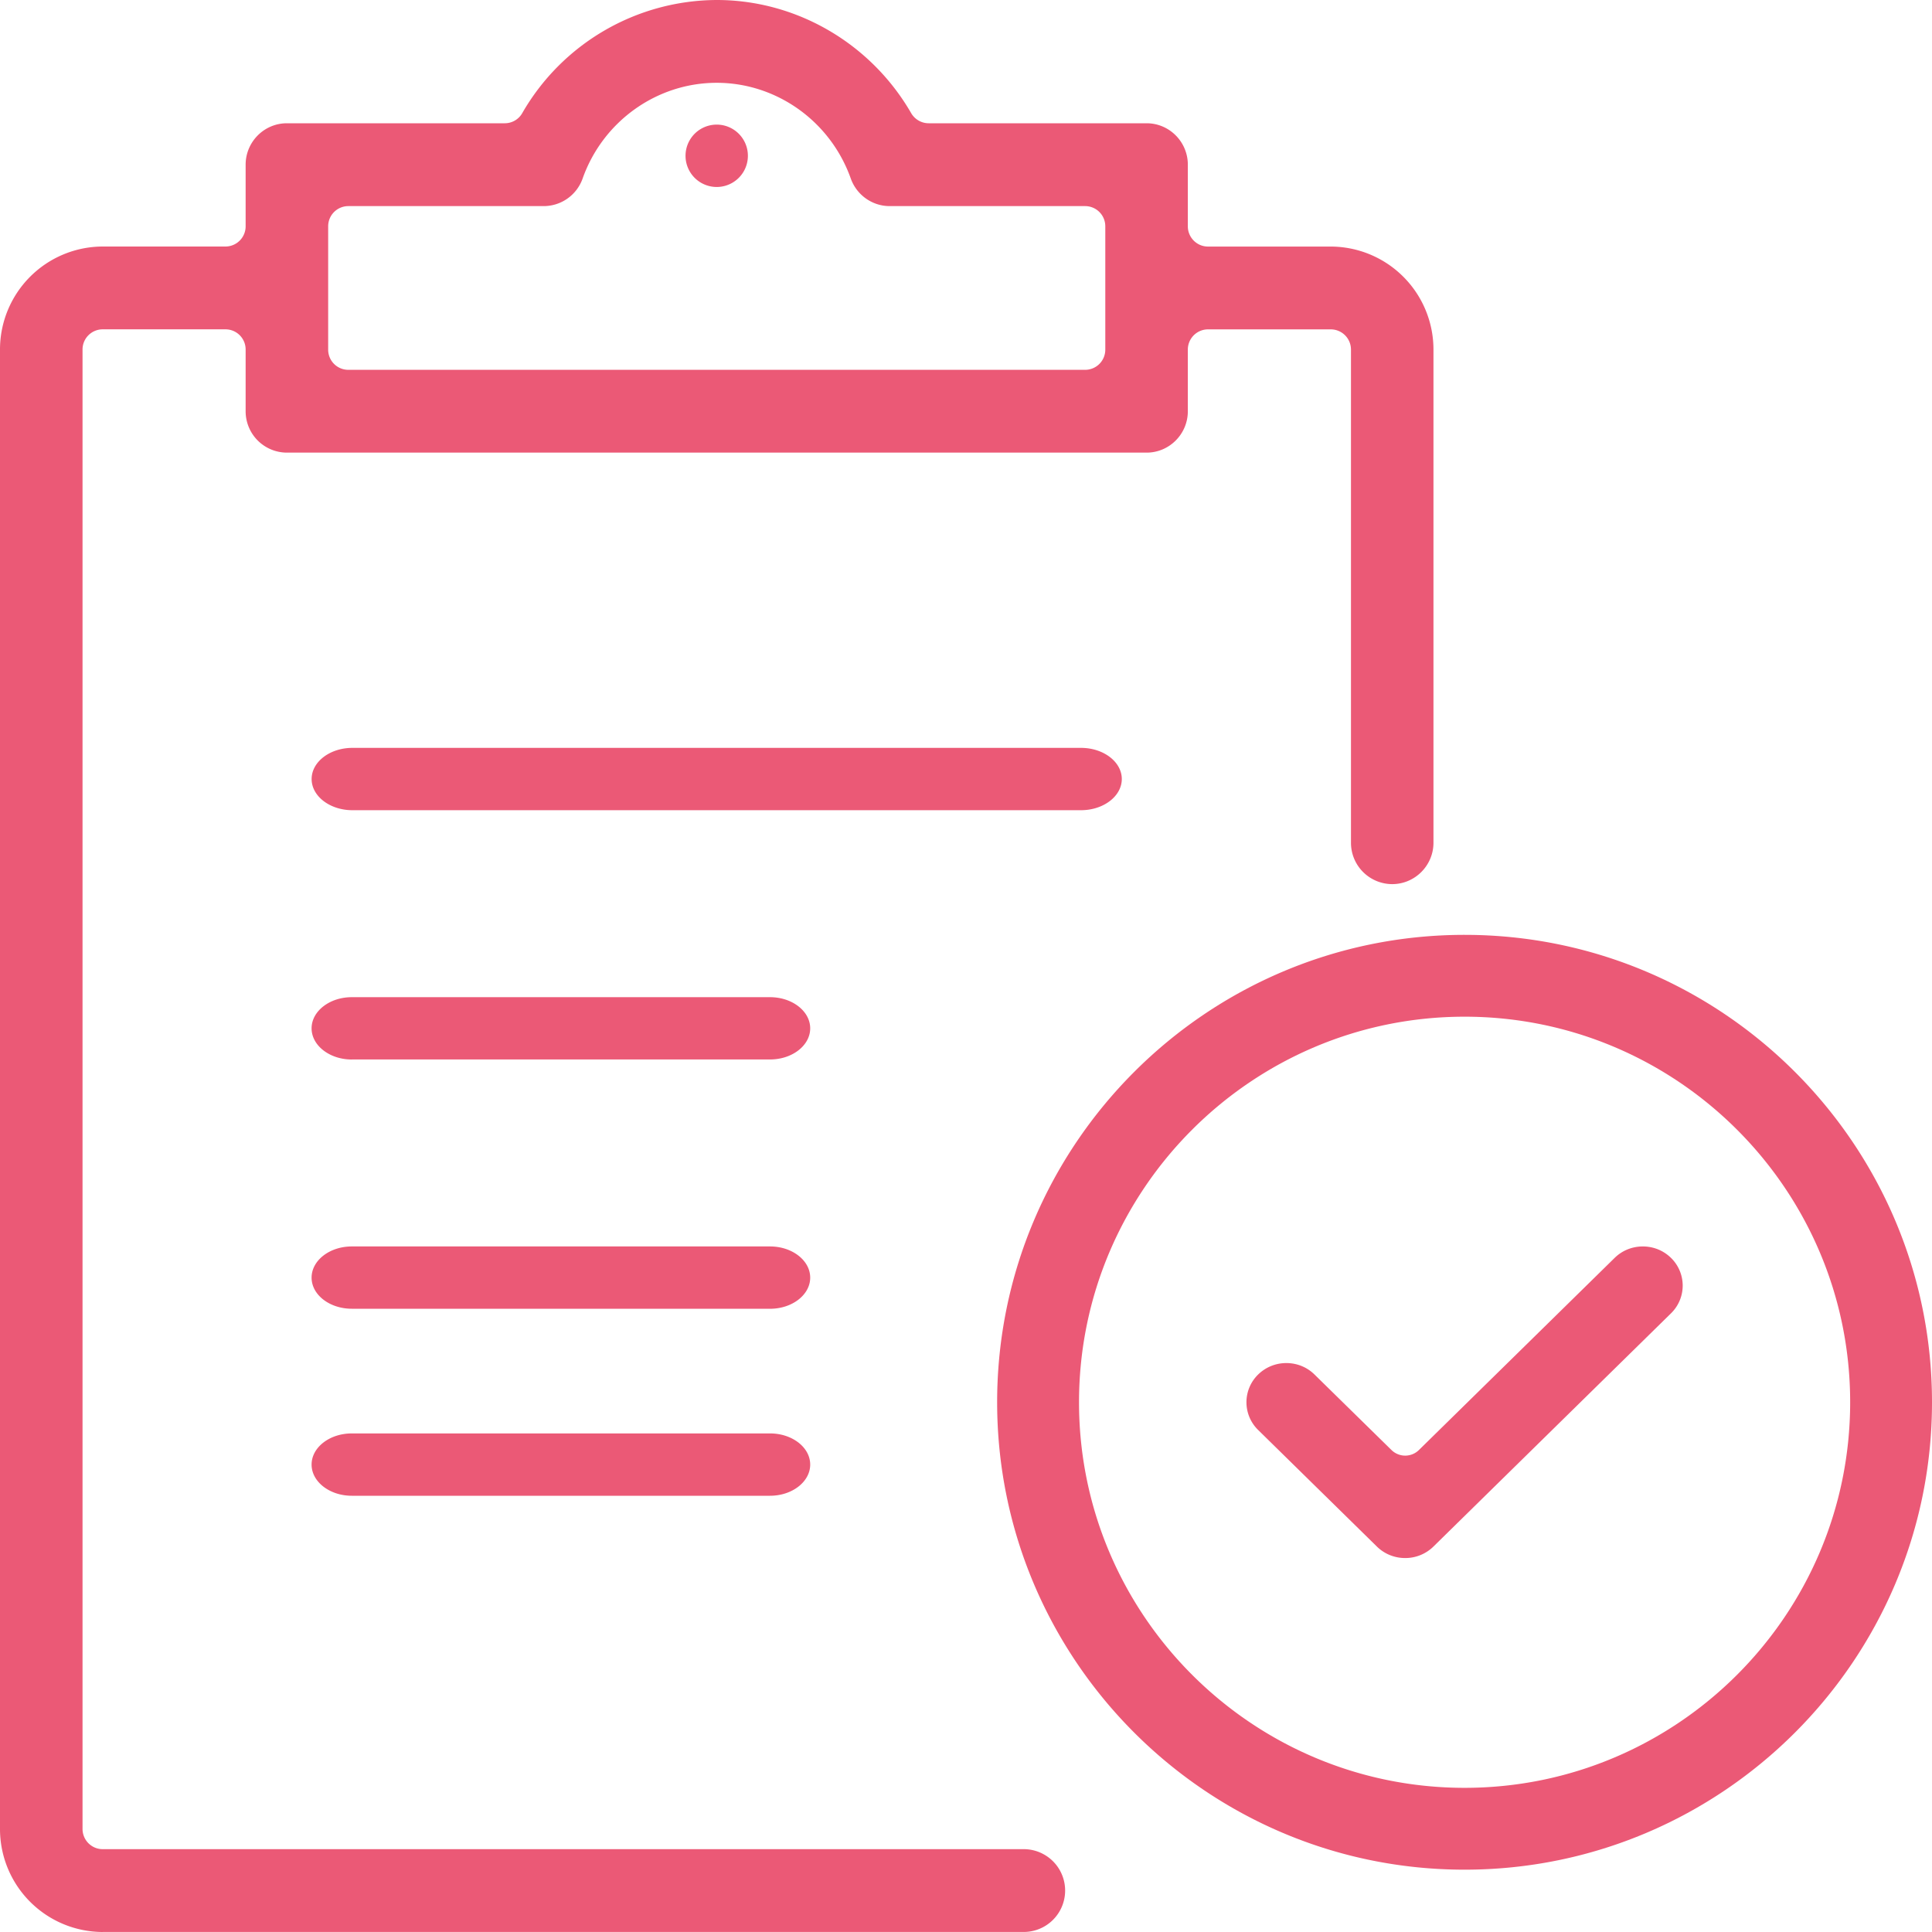
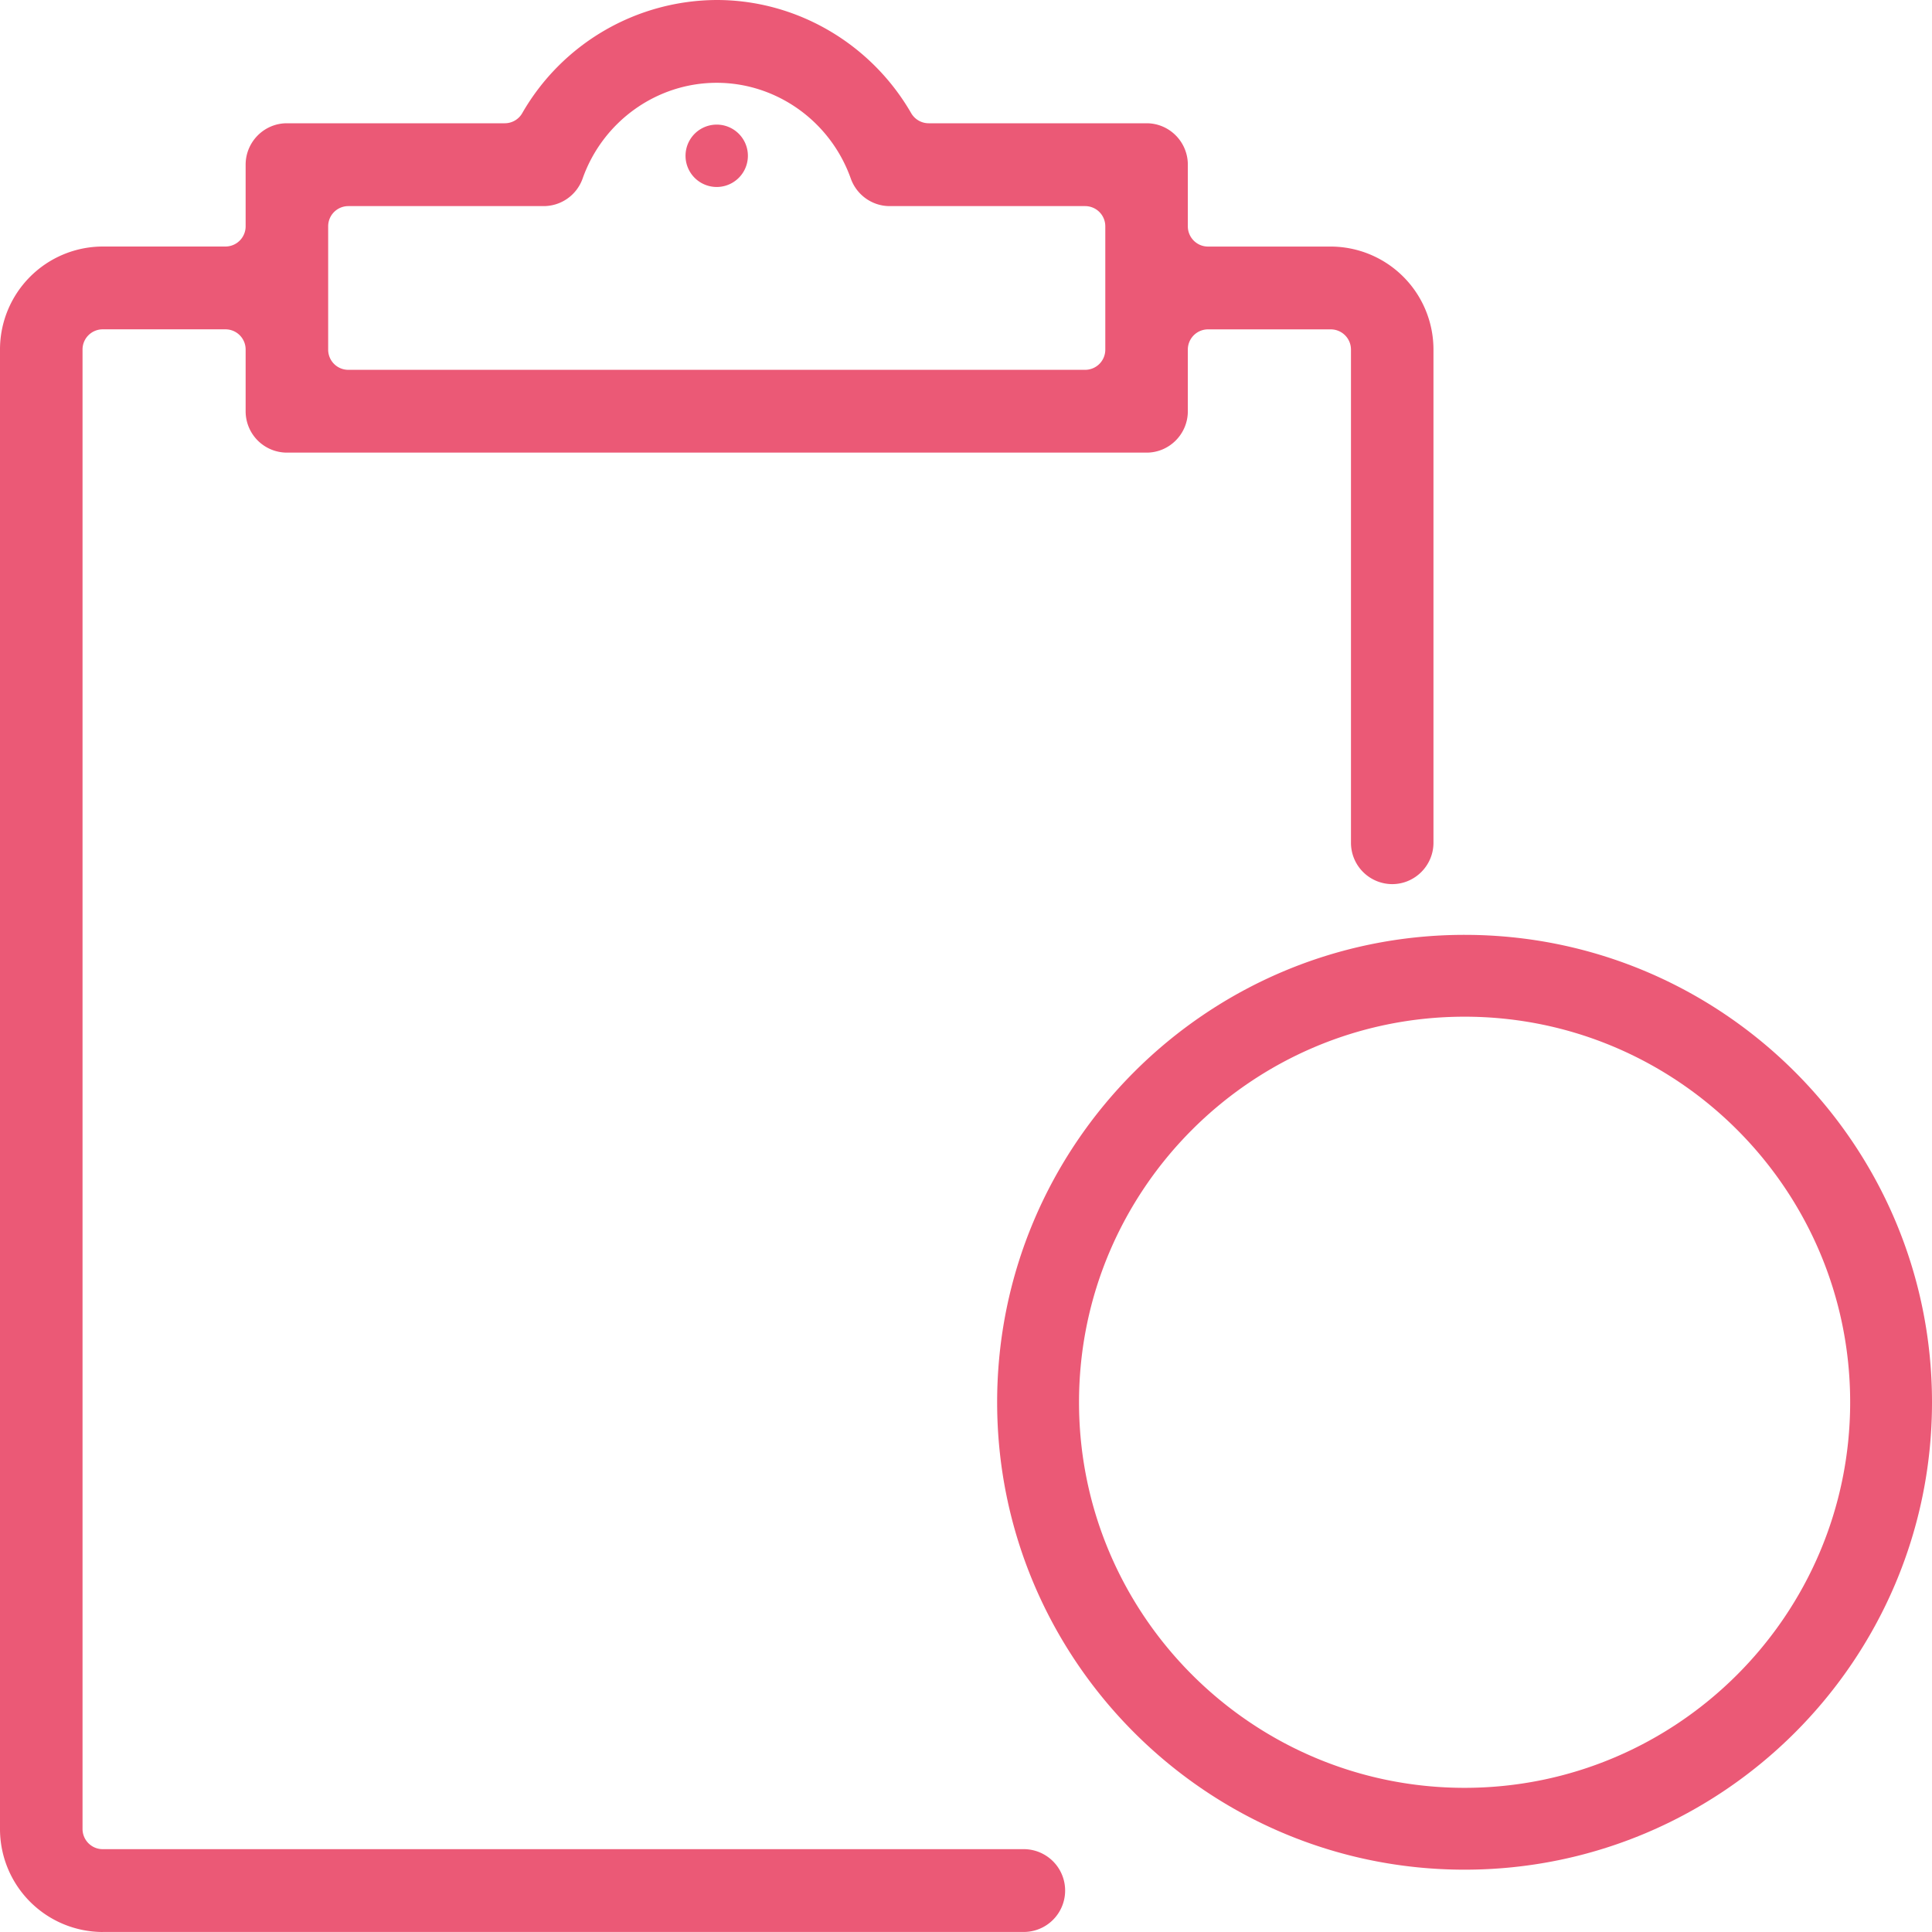
<svg xmlns="http://www.w3.org/2000/svg" width="50" height="50" viewBox="0 0 50 50" fill="none">
  <path fill-rule="evenodd" clip-rule="evenodd" d="M9.014 5.334a.522.522 0 0 0-.521.524v3.19c0 .29.233.523.521.523h19.07a.522.522 0 0 0 .521-.523v-3.19a.522.522 0 0 0-.521-.524h-5.06c-.45 0-.854-.287-1.006-.714-.525-1.48-1.92-2.477-3.47-2.477-1.55 0-2.946.996-3.47 2.478a1.07 1.07 0 0 1-1.005.713H9.014zM2.657 50A2.665 2.665 0 0 1 0 47.333V9.048A2.665 2.665 0 0 1 2.657 6.38h3.178a.523.523 0 0 0 .522-.523V4.262c0-.59.479-1.072 1.068-1.072h5.64a.52.52 0 0 0 .45-.261A5.833 5.833 0 0 1 18.55 0c2.062 0 3.99 1.123 5.032 2.93.094.16.266.26.452.26h5.64c.588 0 1.067.481 1.067 1.072v1.596c0 .288.234.523.522.523h3.178a2.665 2.665 0 0 1 2.657 2.667V21.81c0 .59-.48 1.071-1.068 1.071a1.07 1.07 0 0 1-1.067-1.071V9.048a.523.523 0 0 0-.522-.524h-3.178a.523.523 0 0 0-.522.524v1.595c0 .591-.48 1.071-1.067 1.071H7.425a1.07 1.07 0 0 1-1.068-1.07V9.047a.522.522 0 0 0-.522-.524H2.657a.522.522 0 0 0-.521.524v38.285c0 .289.233.524.521.524h23.837a1.07 1.07 0 0 1 0 2.143H2.657z" fill="#EB5976" />
-   <path fill-rule="evenodd" clip-rule="evenodd" d="M9.12 20.968c-.582 0-1.055-.362-1.055-.807 0-.444.473-.806 1.055-.806h18.856c.582 0 1.056.362 1.056.806 0 .445-.474.807-1.056.807H9.12zM9.104 27.42c-.573 0-1.04-.362-1.04-.807 0-.444.467-.806 1.04-.806h10.825c.572 0 1.039.362 1.039.806 0 .445-.467.806-1.04.806H9.105zM9.104 33.87c-.573 0-1.04-.36-1.04-.805 0-.445.467-.807 1.04-.807h10.825c.572 0 1.039.362 1.039.807 0 .445-.467.806-1.04.806H9.105zM9.104 38.71c-.573 0-1.04-.362-1.04-.807 0-.445.467-.806 1.04-.806h10.825c.572 0 1.039.361 1.039.806 0 .445-.467.807-1.04.807H9.105zM36.365 40.322c-.275 0-.535-.105-.73-.296l-3.075-3.019a1.002 1.002 0 0 1 0-1.434c.195-.191.455-.297.73-.297.277 0 .536.106.73.297l1.99 1.952a.507.507 0 0 0 .713 0l5.063-4.97c.195-.192.455-.297.73-.297.276 0 .535.105.73.297a1.001 1.001 0 0 1 0 1.433l-6.15 6.038a1.039 1.039 0 0 1-.73.296z" fill="#EB5976" />
  <path fill-rule="evenodd" clip-rule="evenodd" d="M37.903 26.312c-5.502 0-9.978 4.476-9.978 9.978s4.476 9.979 9.978 9.979c5.503 0 9.979-4.477 9.979-9.98 0-5.5-4.476-9.977-9.979-9.977zm0 22.075c-6.67 0-12.097-5.427-12.097-12.097s5.427-12.096 12.097-12.096S50 29.62 50 36.29s-5.426 12.097-12.097 12.097zM18.548 4.839a.807.807 0 1 1 .001-1.614.807.807 0 0 1-.001 1.614z" fill="#EB5976" />
</svg>